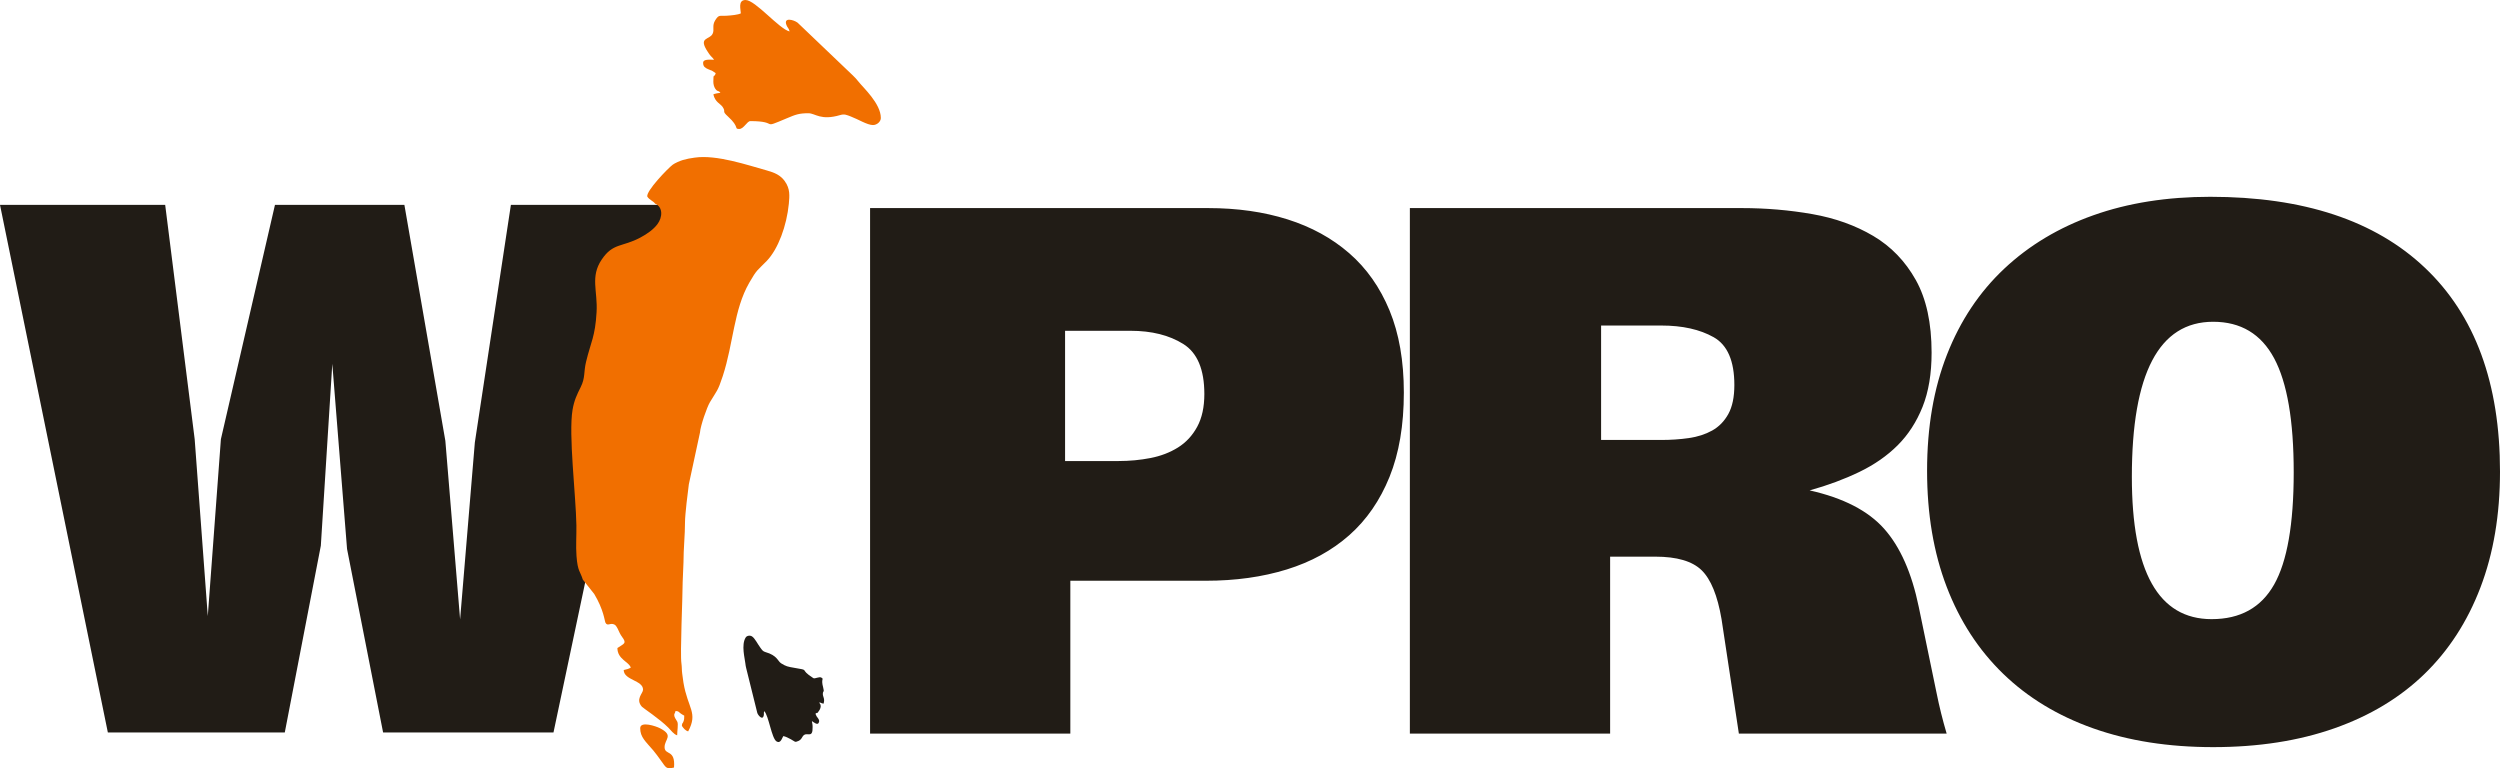
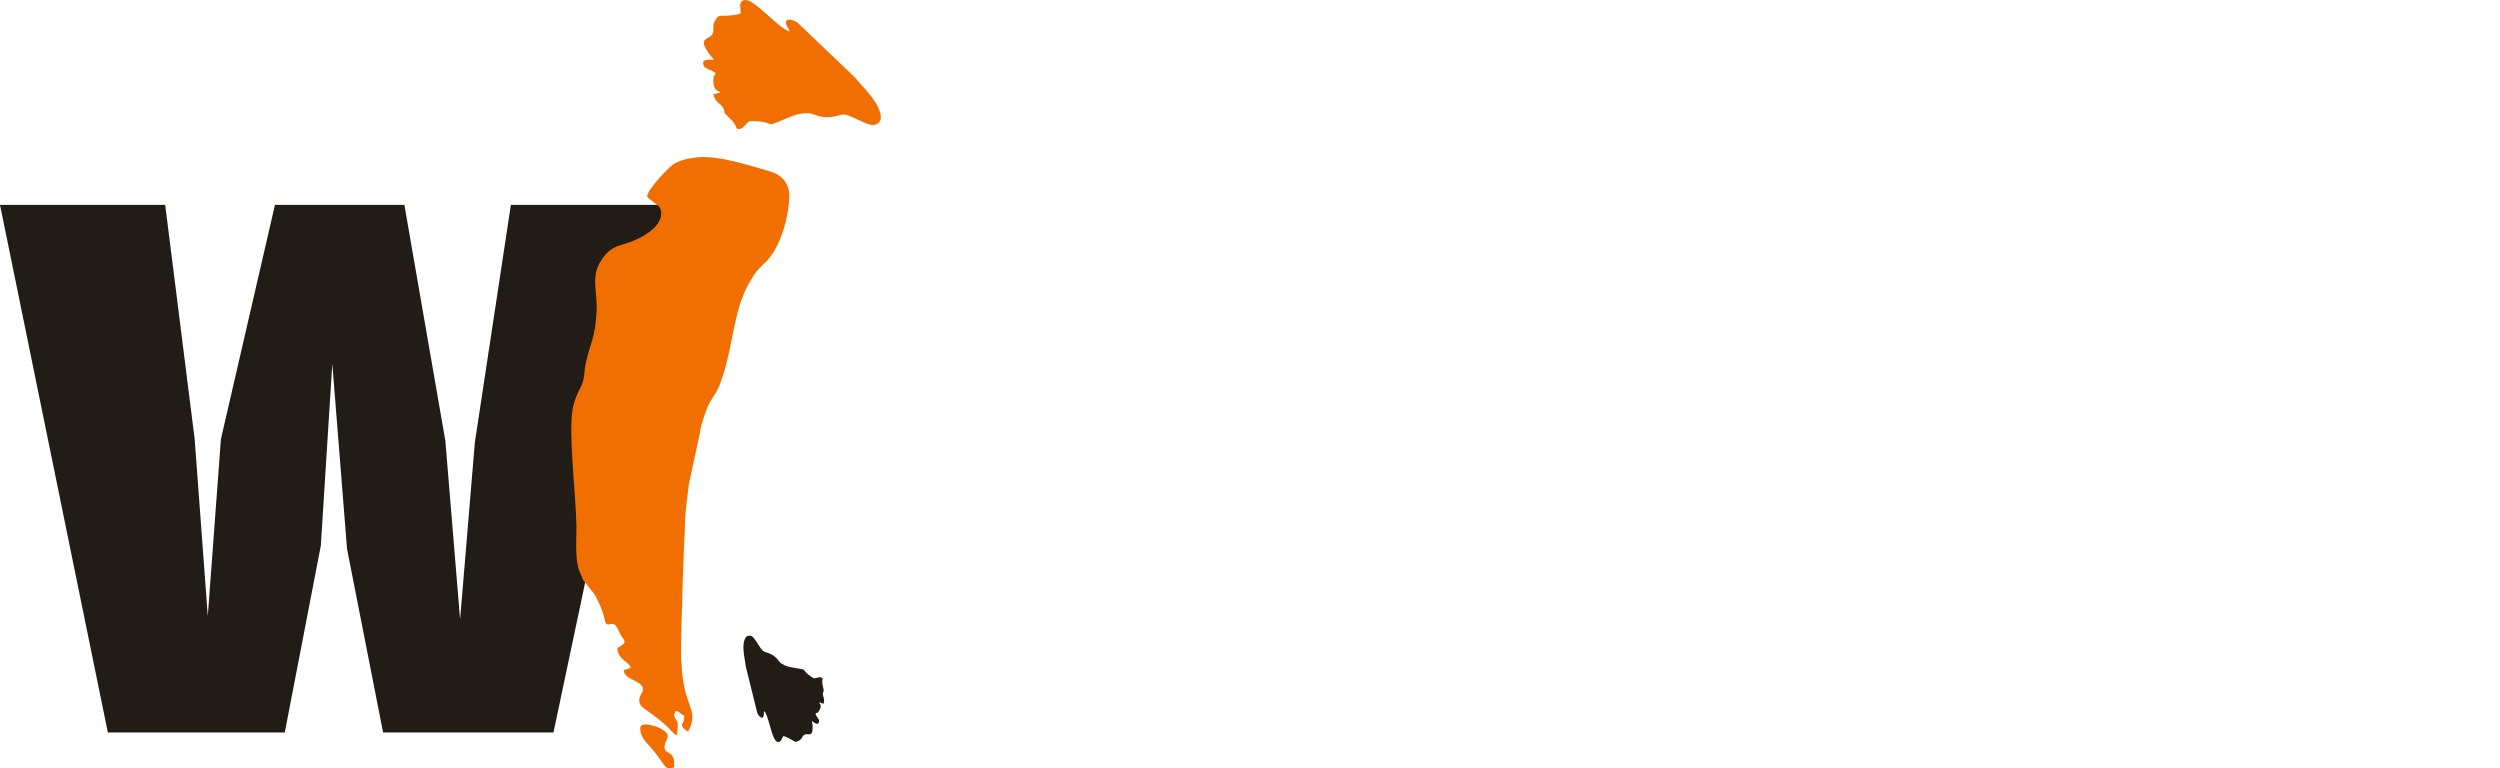
<svg xmlns="http://www.w3.org/2000/svg" xml:space="preserve" width="269.152mm" height="82.709mm" style="shape-rendering:geometricPrecision; text-rendering:geometricPrecision; image-rendering:optimizeQuality; fill-rule:evenodd; clip-rule:evenodd" viewBox="0 0 4002.95 1230.09">
  <defs>
    <style type="text/css">  .fil0 {fill:#211C16} .fil1 {fill:#F16F00} .fil2 {fill:#211C16;fill-rule:nonzero}  </style>
  </defs>
  <g id="Слой_x0020_1">
    <g id="_2098795602208">
      <polygon class="fil0" points="-0,328.07 172.68,1172.79 456,1172.79 513.71,873.73 532.07,582.54 555.68,878.98 613.4,1172.79 886.23,1172.79 1064.61,328.07 818.02,328.07 760.31,708.46 736.7,991.78 713.09,705.84 647.5,328.07 440.26,328.07 353.69,703.21 332.7,986.53 311.71,703.21 264.49,328.07 " />
      <path class="fil1" d="M1025.08 1166.02c0,14.49 8.89,21.38 21.02,35.64 4.19,4.93 8.11,10.6 11.91,15.79 8.55,11.65 8.31,14.53 21.21,11.53 2.5,-29.99 -15.11,-19.02 -15.11,-32.74 0,-12.79 15.33,-18.53 -7.51,-30.26 -6.29,-3.23 -31.52,-11.79 -31.52,0.04zm161.18 -1144.62c-5.04,2.42 -14.84,3.2 -21.48,3.71 -12.66,0.96 -13.34,-2.38 -19.4,7.04 -5.9,9.17 -0.98,15.16 -4.41,22.03 -5,10.03 -23.68,4.84 -7.63,28.95 1.56,2.34 2.76,4.35 4.76,6.57 2.4,2.66 3.36,3.03 5.34,5.99 -6.78,0 -17.63,-1.55 -17.63,5.04 0,6.19 3.79,8.11 7.74,9.89 9.59,4.32 2.88,0.1 12.41,6.48 -2.36,8.83 -3.78,-1.77 -3.78,13.85 0,4.01 1.21,8.25 2.96,10.89 3.98,5.99 4.98,2.12 8.37,6.74 -3.13,0.26 -9.09,1.44 -11.33,2.52 2.99,12.82 11.15,14.58 14.97,20.29 5.83,8.68 -2.26,5.44 8.62,15.31 19.06,17.28 9.09,19.81 17.96,19.81 7.12,0 12.51,-12.59 17.63,-12.59 47.95,0 14.73,13.92 58.45,-4.51 14.32,-6.03 19.58,-8.09 34.73,-8.09 10.85,0 19.33,12.23 50.84,2.89 6.8,-2.02 10.18,-0.23 16.98,2.33 11.63,4.37 26.31,13.68 35.43,13.68 6.41,0 12.59,-5.44 12.59,-11.33 0,-23.23 -28.43,-48.67 -35.99,-58.45 -3.44,-4.45 -5.21,-6.04 -9.03,-9.86l-88.25 -84.27c-6.2,-4.68 -22.93,-9.28 -17.85,3.81 1.92,4.95 3.7,4.5 5.04,10.25 -16.67,-3.88 -54.86,-50.37 -70.52,-50.37 -12.77,0 -7.56,15.67 -7.56,21.41zm-137.25 304.72c12.69,5.52 11.98,21.62 3.73,32.72 -6.36,8.56 -16.53,15.75 -27.48,21.57 -29.41,15.64 -43.61,8.2 -61.82,35.18 -18.66,27.64 -6.27,50.29 -8.2,84.06 -2.25,39.56 -9.08,47.52 -16.87,79.76 -3.99,16.52 -1.02,25.33 -8.6,40.49 -5.99,11.98 -10.47,21.24 -13,36.19 -6.69,39.51 5.4,137.35 6.14,185.05 0.25,16.25 -1.04,33.06 0.17,49.16 1.89,25.34 6.17,24.51 10.07,37.72 0.2,0.22 0.5,0.28 0.58,0.68l17.81 22.49c15.03,24.99 16.7,43.27 17.66,45.34 3.43,7.46 8.12,-0.38 15.03,3.74 3.53,2.1 6.21,9.74 8.1,13.4 1.33,2.58 2.18,4.02 3.82,6.25 7.65,10.39 3.53,10.21 -7.58,17.66 0,18.23 18.9,22.09 21.41,31.48 -4.14,2.19 -6.25,2.6 -11.33,3.78 0.37,16.5 31.07,16.22 30.99,31.47 -0.03,5.98 -12.72,15.18 -1.73,27.41 1.75,1.95 28.19,19.3 42.19,33.36 3.9,3.91 8.79,10.84 14.17,12.28 0,-6.88 2.02,-17.57 0.27,-21.62 -0.85,-1.96 -3.78,-5.65 -4.53,-8.22 -1.44,-4.96 0.52,-3.99 1.74,-9.19 6.72,0.56 3.18,1.91 13.85,7.56 0,4.26 -0.1,6.28 -1.09,8.98 -1.99,5.45 -2.18,1.22 -2.69,7.39 2.36,3.53 5.43,7.57 10.07,8.81 16.06,-30.35 -0.49,-36.15 -7.57,-78.06 -0.76,-4.53 -1.26,-9.22 -1.99,-14.38 -0.8,-5.62 -0.4,-10.81 -1.24,-16.38 -2.32,-15.44 1.99,-106.16 1.99,-130.43l1.3 -31.44c0.03,-22.56 2.45,-43.69 2.43,-64.3 -0.01,-11.97 4.64,-49.93 6.13,-60.61l17.84 -82.9c0.72,-10.63 11.07,-40.41 15.83,-48.42 11.13,-18.72 12.57,-17.18 20.73,-42.21 17.12,-52.52 17.43,-105.73 42.28,-149.13 12.67,-22.12 13.05,-19.48 27.99,-34.96 18.38,-19.05 32.02,-56.34 35.47,-91.72 1,-12.58 2.5,-23.51 -6.61,-36.21 -6.66,-9.28 -15.85,-13.47 -28.38,-16.95 -31.24,-8.67 -80.67,-25.67 -115.62,-20.63 -7.61,1.1 -12.12,1.82 -18.89,3.77 -4.66,1.34 -13.02,5.02 -16.39,7.53 -7.8,5.82 -43.05,42.36 -40.77,51.15 3.81,5.68 9.19,6.69 12.59,11.33z" />
      <path class="fil0" d="M1254.14 1178.65c3.36,0.4 8.61,3.17 12.16,5.06 6.77,3.61 6.03,5.53 12.17,2.69 5.97,-2.77 5.41,-7.41 9.38,-9.81 5.79,-3.5 13.65,5.2 13.26,-12.3 -0.04,-1.7 0,-3.11 -0.3,-4.89 -0.36,-2.13 -0.73,-2.63 -0.79,-4.78 3.46,2.2 8.49,6.49 10.62,3.14 2,-3.15 0.69,-5.36 -0.75,-7.55 -3.5,-5.31 -1.44,-0.98 -4.23,-7.32 4.06,-3.74 1.35,2.13 6.41,-5.84 1.3,-2.05 2.05,-4.6 2.01,-6.51 -0.09,-4.34 -1.86,-2.69 -2.09,-6.15 1.68,0.88 5.1,2.21 6.59,2.38 2.63,-7.5 -0.97,-11.05 -1.07,-15.19 -0.16,-6.31 2.91,-2.04 0.56,-10.6 -4.13,-14.99 1.78,-13.05 -2.75,-15.92 -3.63,-2.31 -10.46,2.37 -13.07,0.72 -24.46,-15.52 -3.01,-11.87 -31.28,-16.62 -9.26,-1.56 -12.61,-2.21 -20.33,-7.11 -5.54,-3.51 -5.9,-12.5 -25,-17.93 -4.12,-1.17 -5.27,-3.18 -7.91,-6.68 -4.52,-5.99 -9,-15.49 -13.65,-18.44 -3.27,-2.07 -8.18,-1.3 -10.09,1.71 -7.52,11.85 -1.25,34.03 -0.56,41.46 0.31,3.38 0.7,4.77 1.42,7.95l17.74 71.54c1.65,4.39 8.69,12.16 10.34,3.83 0.62,-3.14 -0.43,-3.5 0.75,-6.86 7.25,7.38 11.68,43.45 19.67,48.51 6.51,4.13 8.93,-5.55 10.78,-8.47z" />
-       <path class="fil2" d="M1934.4 333.18c46.61,0 89,6.03 127.17,18.08 38.17,12.06 71.12,30.14 98.85,54.25 27.73,24.11 49.22,54.65 64.49,91.61 15.27,36.97 22.9,80.76 22.9,131.4 0,52.24 -7.63,97.24 -22.9,135.01 -15.27,37.77 -36.77,68.91 -64.49,93.42 -27.73,24.51 -61.08,42.79 -100.05,54.85 -38.98,12.05 -82.17,18.08 -129.59,18.08l-216.98 0 0 244.71 -320.65 0 0 -841.41 541.25 0zm-229.04 405.03l85.59 0c17.68,0 34.76,-1.61 51.23,-4.82 16.47,-3.22 31.14,-8.84 44,-16.88 12.86,-8.04 23.1,-19.09 30.74,-33.15 7.64,-14.06 11.45,-31.54 11.45,-52.44 0,-39.38 -11.25,-66.1 -33.75,-80.16 -22.5,-14.06 -50.63,-21.1 -84.38,-21.1l-104.87 0 0 208.54zm1083.7 -405.03c38.57,0 76.14,3.22 112.71,9.64 36.57,6.43 69.11,18.08 97.64,34.96 28.53,16.88 51.23,40.38 68.11,70.52 16.88,30.14 25.31,68.91 25.31,116.33 0,33.75 -4.82,62.68 -14.46,86.79 -9.64,24.11 -22.91,44.6 -39.78,61.48 -16.88,16.88 -37.37,31.14 -61.48,42.79 -24.11,11.65 -50.63,21.5 -79.56,29.53 53.84,12.05 93.62,32.55 119.34,61.48 25.72,28.93 44.2,70.72 55.45,125.37l14.46 69.92c4.82,22.5 9.44,44.8 13.86,66.9 4.42,22.1 9.84,44 16.27,65.7l-332.7 0 -27.73 -183.23c-6.43,-37.77 -17.08,-63.89 -31.94,-78.35 -14.87,-14.46 -39.58,-21.7 -74.13,-21.7l-72.33 0 0 283.28 -320.65 0 0 -841.41 531.61 0zm-225.42 371.28l96.44 0c15.27,0 29.94,-1 44,-3.01 14.06,-2.01 26.52,-6.03 37.37,-12.06 10.85,-6.03 19.49,-14.87 25.92,-26.52 6.43,-11.65 9.64,-27.12 9.64,-46.41 0,-38.57 -11.05,-64.09 -33.15,-76.55 -22.1,-12.46 -50.03,-18.68 -83.78,-18.68l-96.44 0 0 183.23zm975.21 -389.36c149.48,0 264.19,37.97 344.16,113.92 79.96,75.94 119.94,184.63 119.94,326.07 0,69.11 -10.45,130.99 -31.34,185.64 -20.89,54.65 -50.83,100.86 -89.81,138.63 -38.98,37.77 -86.99,66.7 -144.05,86.79 -57.06,20.09 -121.75,30.14 -194.08,30.14 -71.52,0 -135.61,-10.04 -192.27,-30.14 -56.66,-20.09 -104.67,-49.22 -144.05,-87.4 -39.38,-38.17 -69.51,-84.58 -90.41,-139.23 -20.89,-54.65 -31.34,-116.53 -31.34,-185.64 0,-69.92 10.65,-132 31.94,-186.24 21.3,-54.25 51.83,-100.05 91.61,-137.42 39.78,-37.37 87.39,-65.9 142.85,-85.59 55.45,-19.69 117.73,-29.53 186.85,-29.53zm2.41 676.26c45.81,0 79.16,-18.48 100.05,-55.45 20.89,-36.97 31.34,-96.84 31.34,-179.61 0,-82.78 -10.45,-143.65 -31.34,-182.63 -20.9,-38.98 -53.44,-58.46 -97.64,-58.46 -86.79,0 -130.19,82.77 -130.19,248.32 0,151.89 42.59,227.83 127.78,227.83z" />
    </g>
  </g>
</svg>